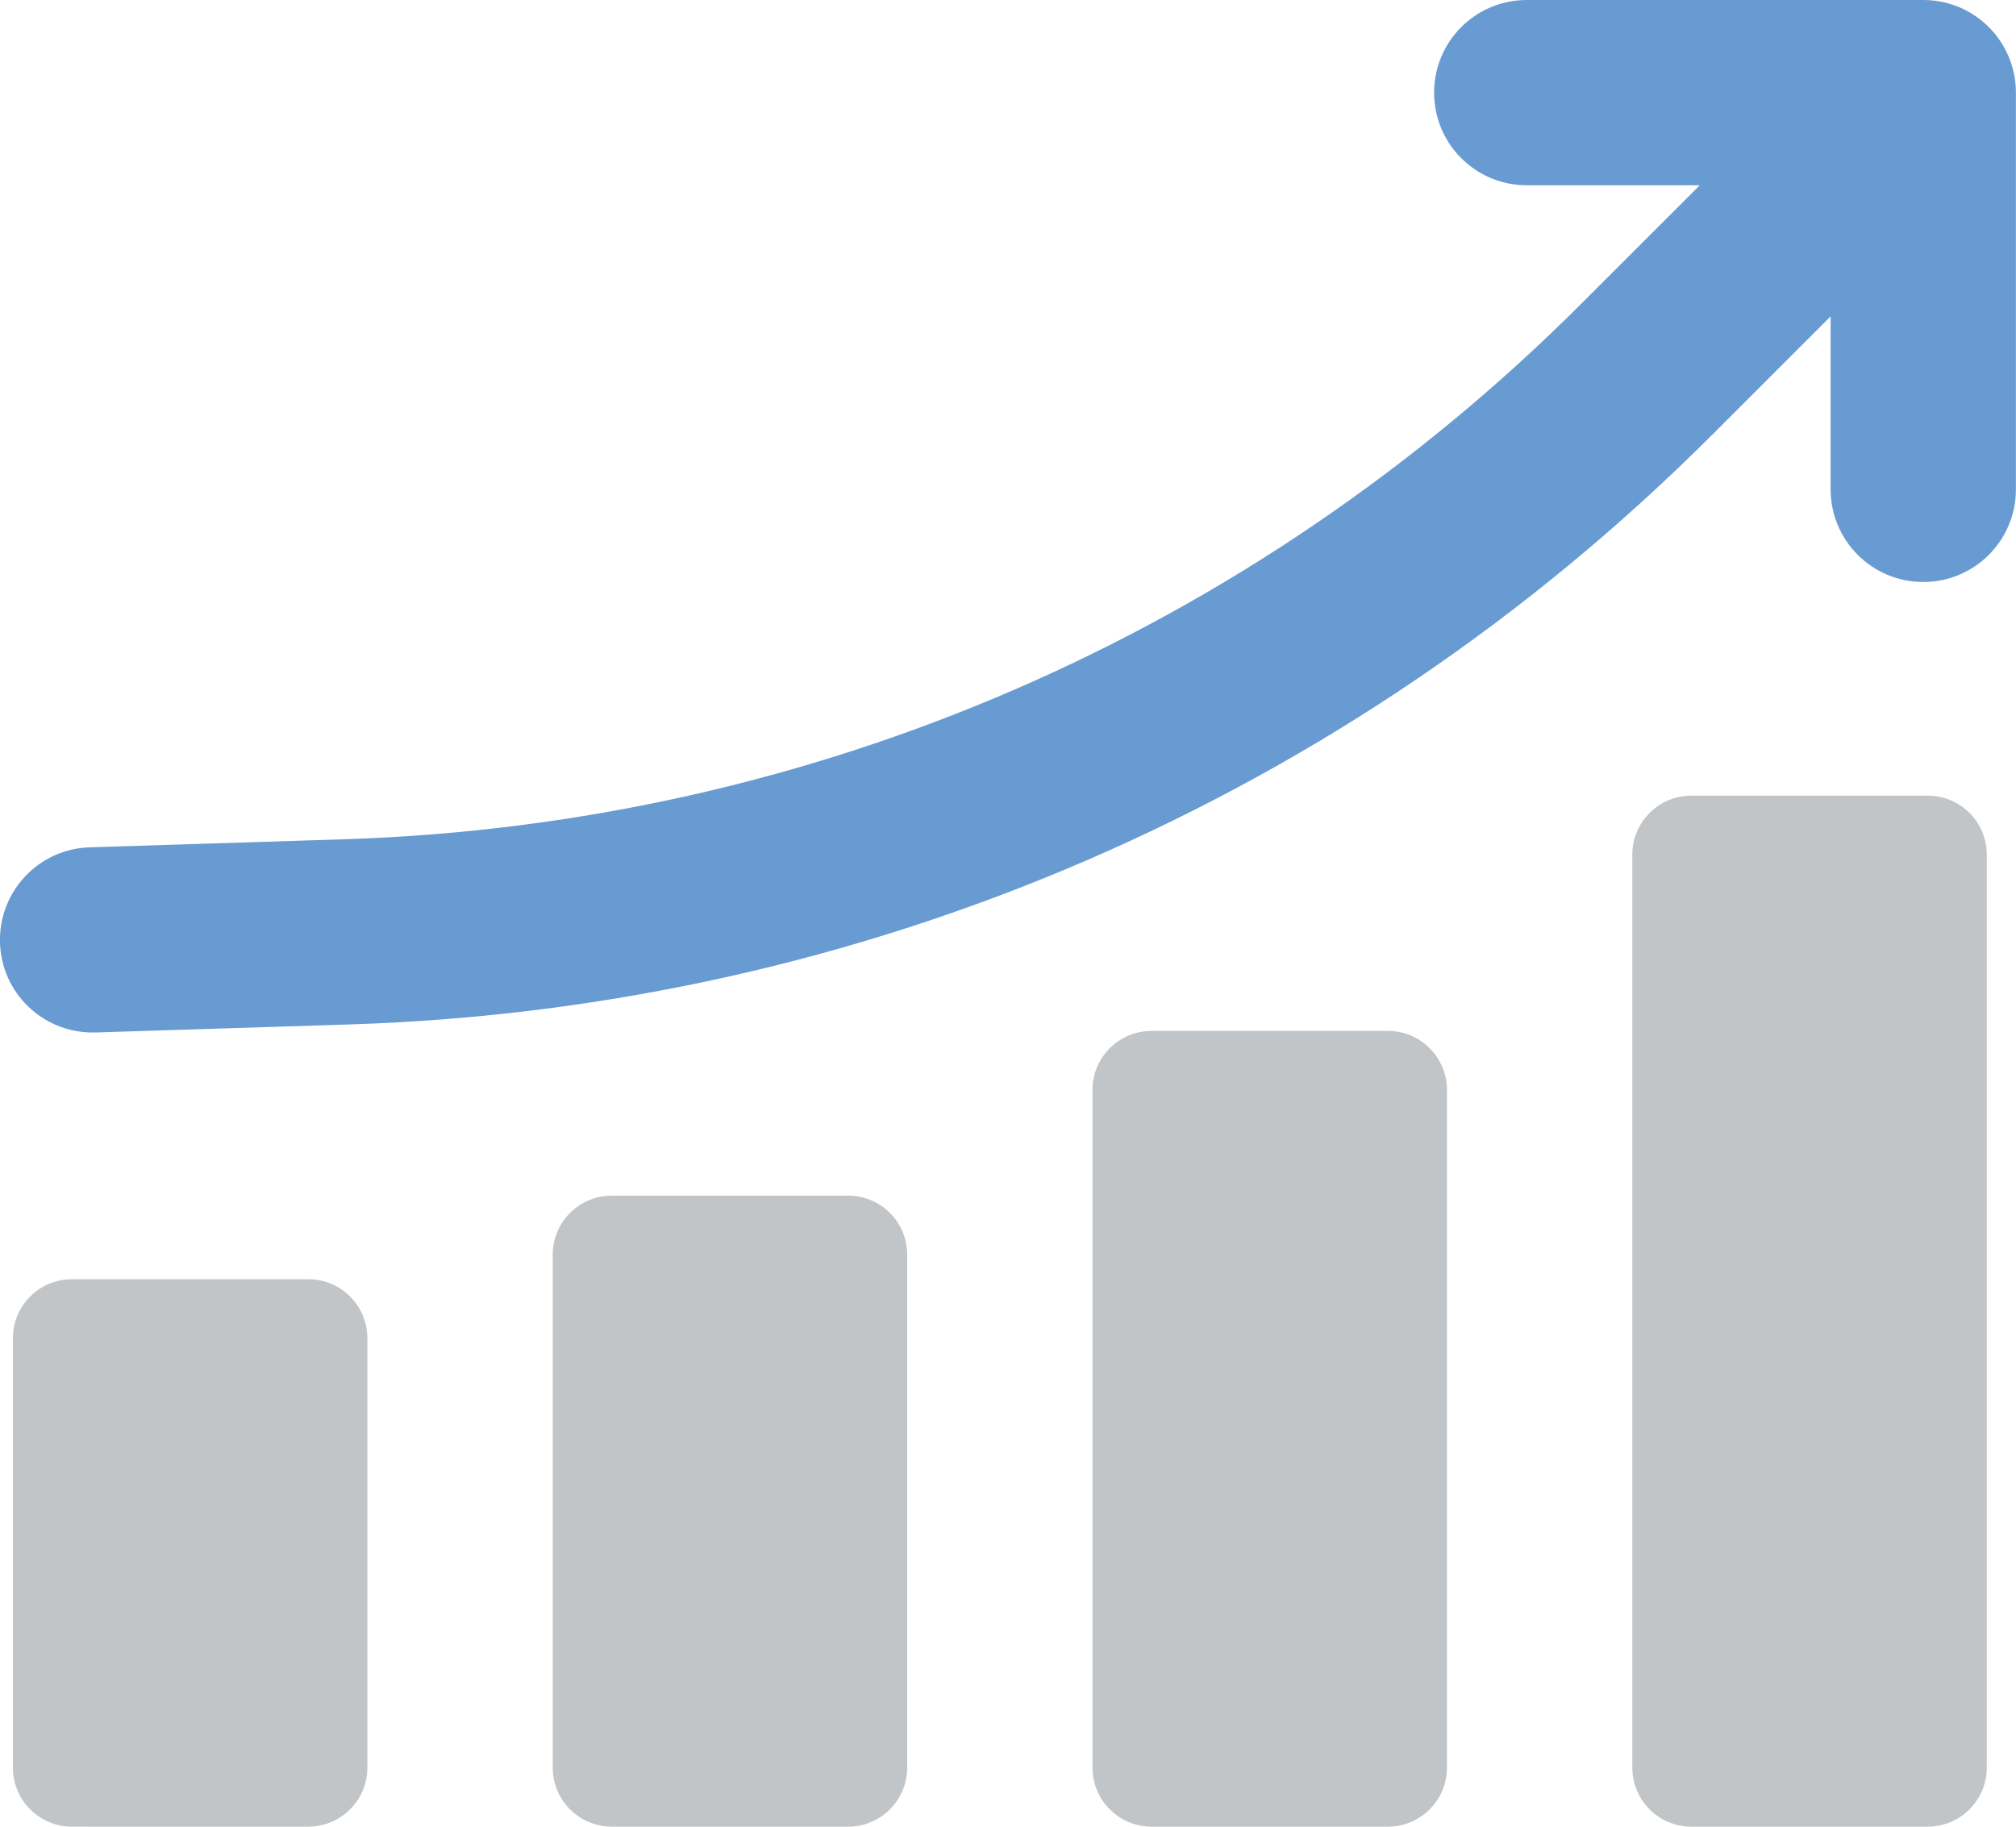
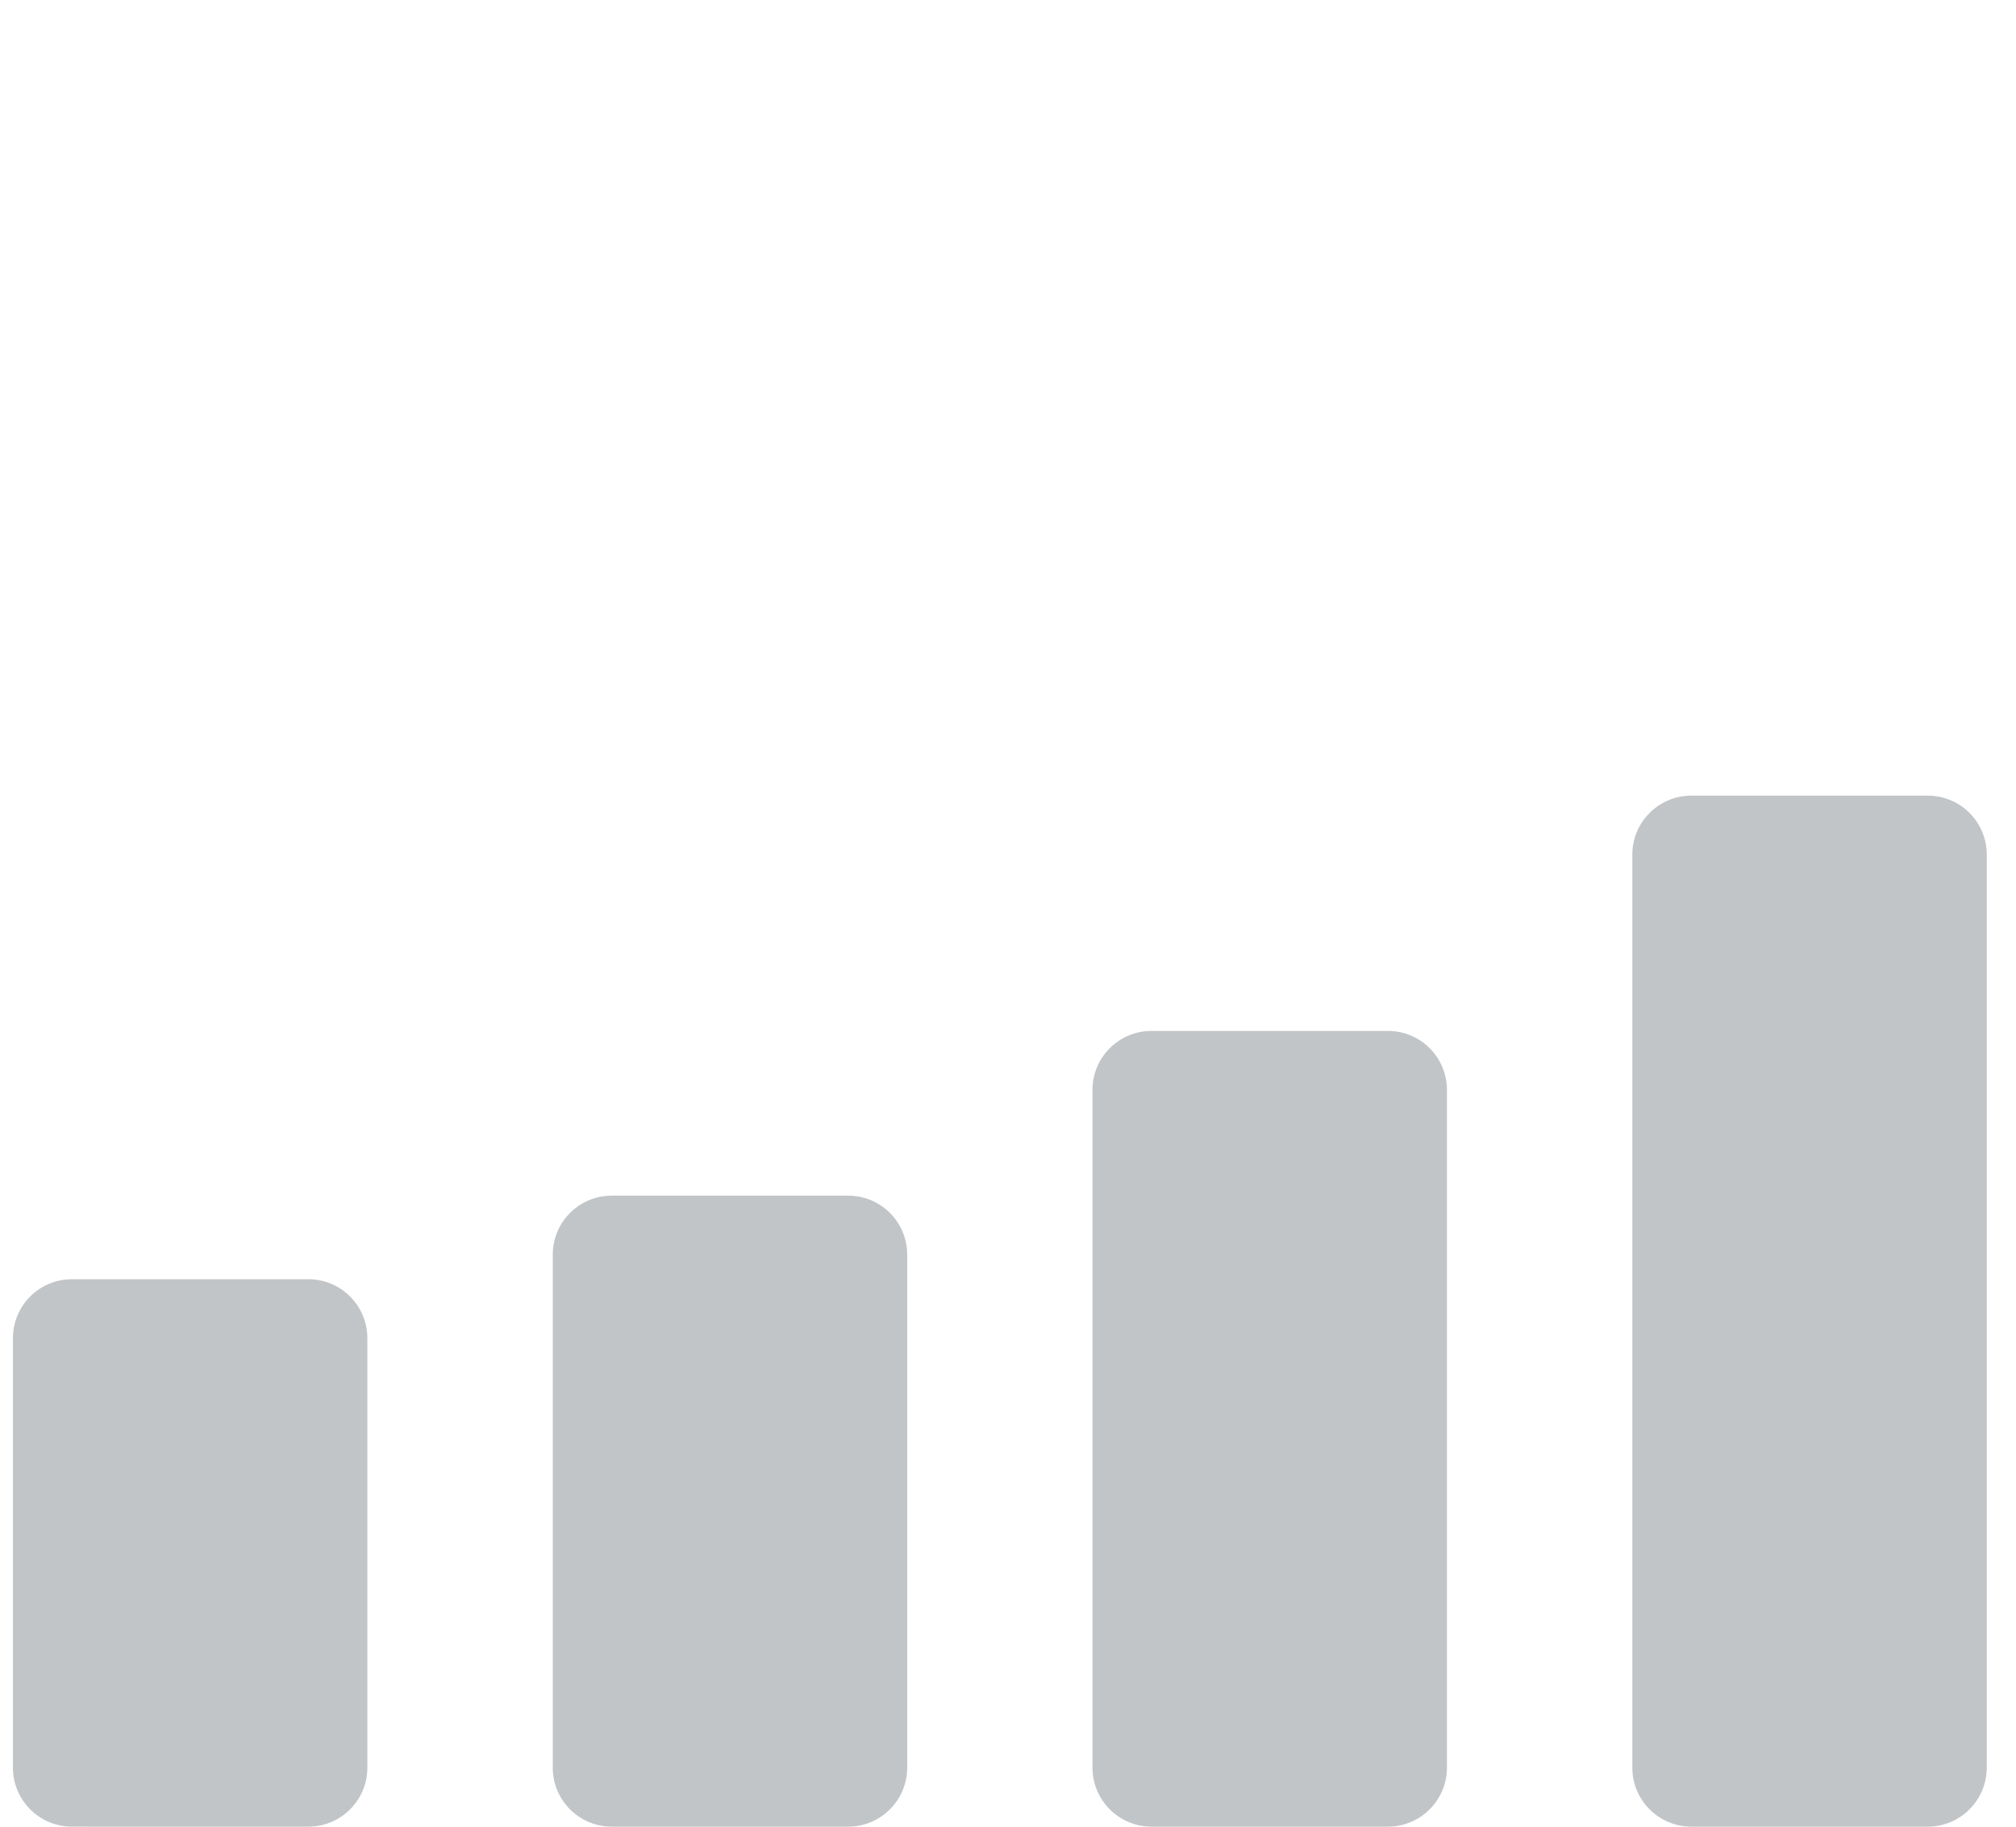
<svg xmlns="http://www.w3.org/2000/svg" width="220" height="199.37" viewBox="0 0 220 199.37">
  <defs>
    <style>
.cls-1 { fill: #689bd2; }
.cls-1, .cls-2 { stroke-width: 0px; }
.cls-2 { fill: #c2c5c7; }
</style>
  </defs>
-   <path class="cls-1" d="M209.89,0h-43.28c-5.59,0-10.11,4.52-10.11,10.11s4.52,10.11,10.11,10.11h18.88l-12.94,12.94c-36.05,36.05-83.97,56.8-134.94,58.44l-27.81.88C4.2,92.65-.17,97.32,0,102.9c.17,5.48,4.66,9.79,10.09,9.79.11,0,.22,0,.33,0l27.82-.88c56.12-1.8,108.89-24.64,148.59-64.34l12.94-12.94v18.88c0,5.59,4.52,10.11,10.11,10.11s10.11-4.52,10.11-10.11V10.11c0-5.59-4.52-10.11-10.11-10.11Z" />
  <path class="cls-2" d="M40.09,146.06v46.87c0,3.56-2.89,6.44-6.44,6.44H7.85c-3.56,0-6.44-2.89-6.44-6.44v-46.87c0-3.56,2.88-6.44,6.44-6.44h25.8c3.56,0,6.44,2.89,6.44,6.44ZM92.56,130.5h-25.8c-3.56,0-6.44,2.88-6.44,6.44v55.99c0,3.56,2.89,6.44,6.44,6.44h25.8c3.56,0,6.44-2.89,6.44-6.44v-55.99c0-3.56-2.88-6.44-6.44-6.44ZM210.37,86.84h-25.8c-3.56,0-6.44,2.89-6.44,6.44v99.65c0,3.56,2.89,6.44,6.44,6.44h25.8c3.56,0,6.44-2.89,6.44-6.44v-99.65c0-3.56-2.88-6.44-6.44-6.44ZM151.46,112.52h-25.8c-3.56,0-6.44,2.88-6.44,6.44v73.97c0,3.56,2.89,6.44,6.44,6.44h25.8c3.56,0,6.44-2.89,6.44-6.44v-73.97c0-3.56-2.88-6.44-6.44-6.44Z" />
</svg>